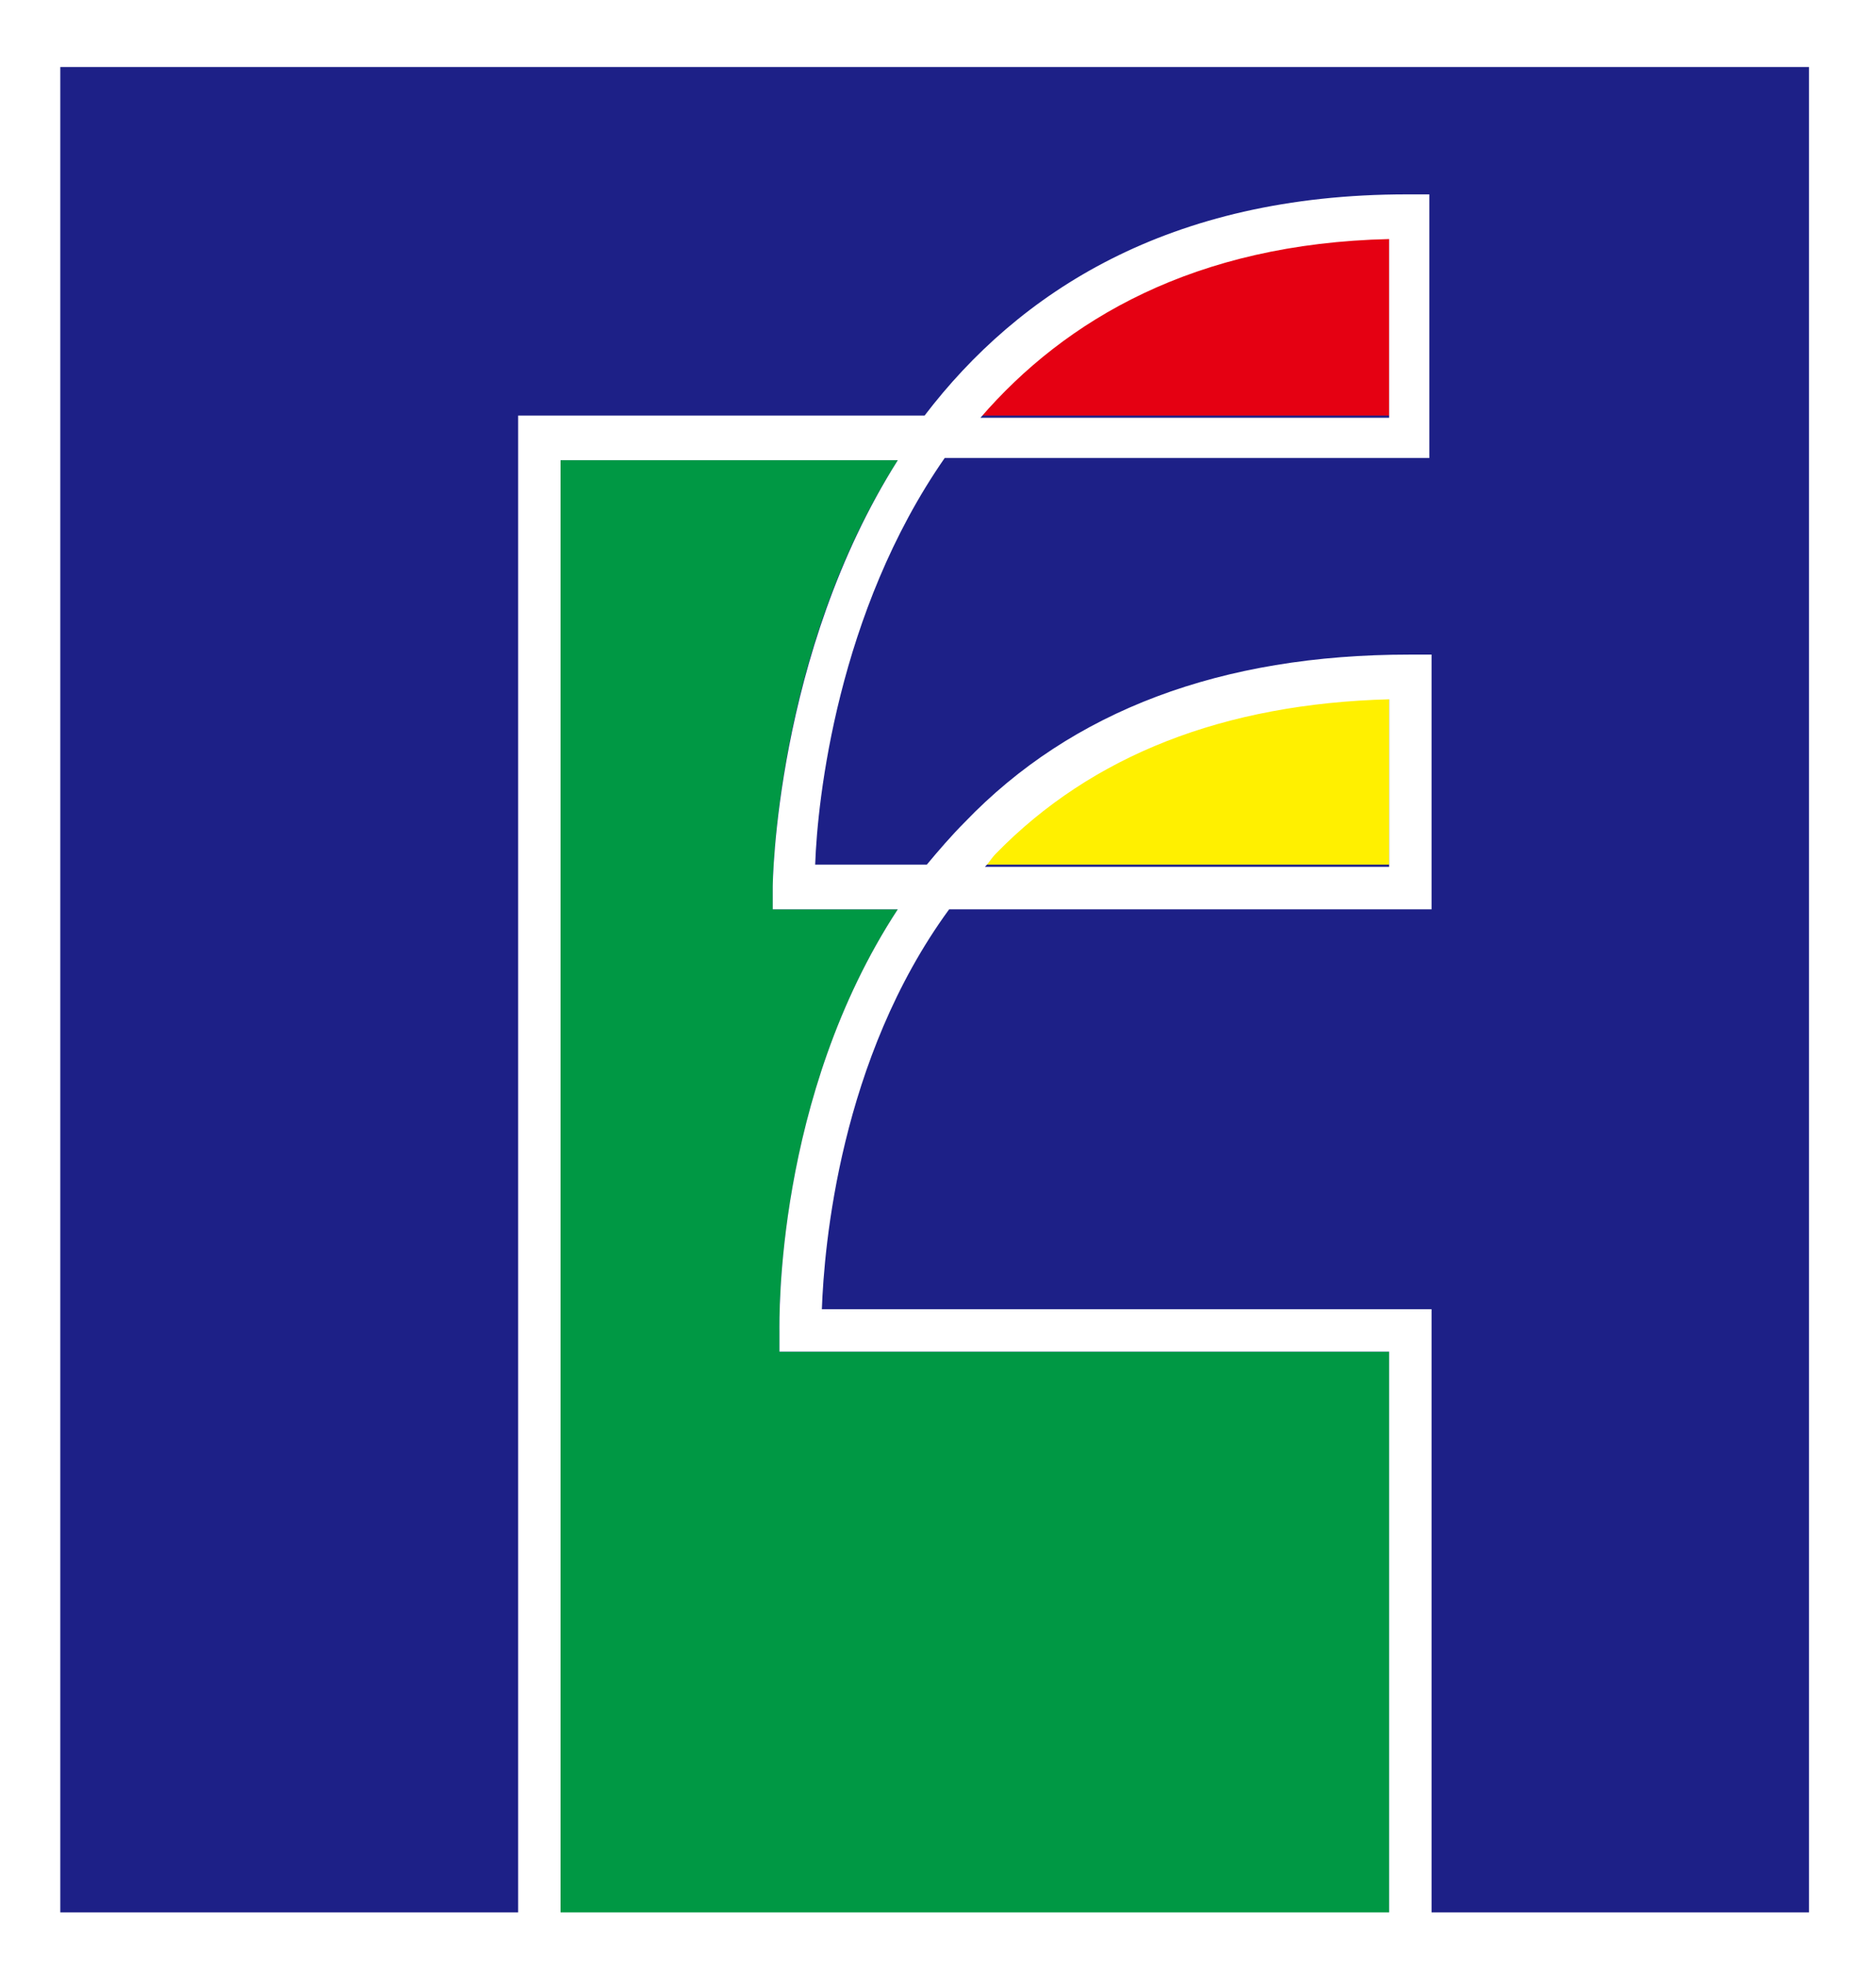
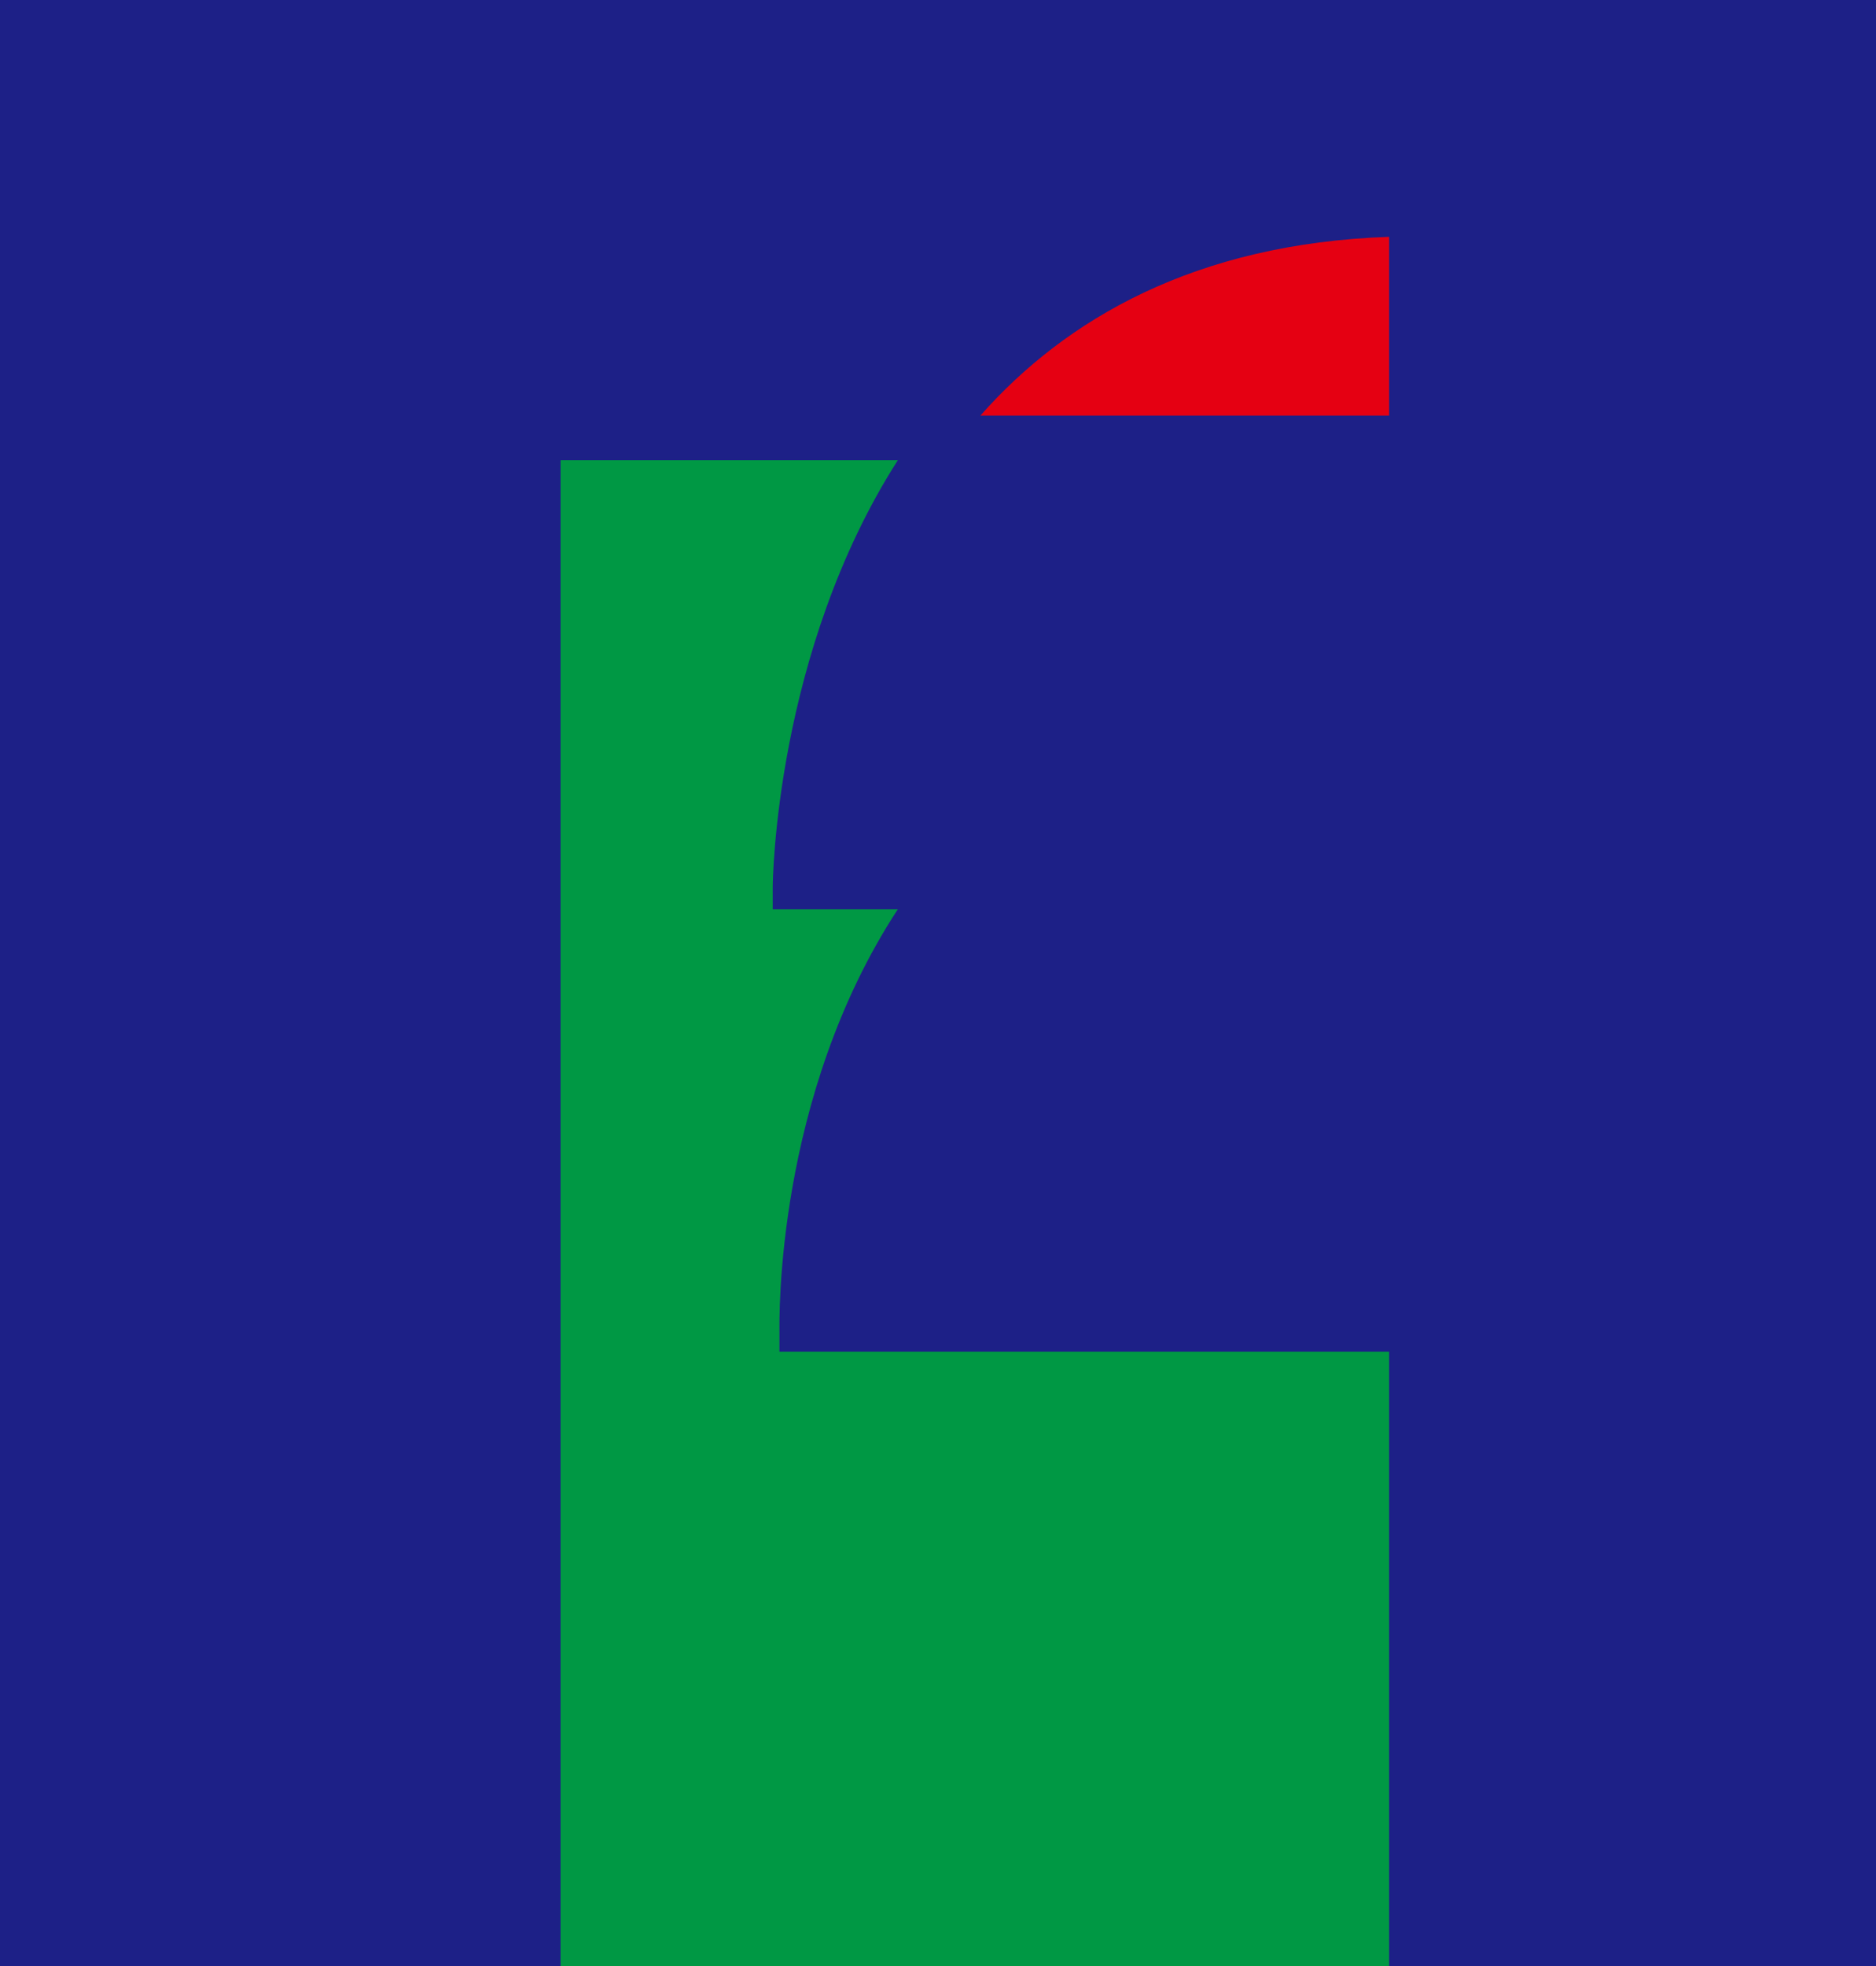
<svg xmlns="http://www.w3.org/2000/svg" version="1.1" id="utf" x="0px" y="0px" viewBox="0 0 84 88" style="enable-background:new 0 0 84 88;" xml:space="preserve">
  <rect x="0" y="0" width="84" height="88" fill="#808080" stroke="none" />
  <style type="text/css">
	.st0{fill:#4C4948;}
	.st1{fill:#1D2087;}
	.st2{fill:#FFF000;}
	.st3{fill:#E50012;}
	.st4{fill:#009844;}
	.st5{fill:#FFFFFF;}
</style>
  <path class="st0" d="M0,110.4v88h84v-88C84,110.4,0,110.4,0,110.4z M39.3,151.5c-3,5.4-4.6,11.4-4.7,17.6v1.5H61v24.8H26.5v-63.2  h12.8c-0.5,0.9-1,1.8-1.4,2.7c-2.1,4.7-3.3,9.8-3.5,15v1.5L39.3,151.5z M81,195.4H64v-27.9H37.7c0.2-3,1-10.2,5.2-16H64v-12.1h-1.5  c-8.2,0-14.8,2.5-19.6,7.4c-0.5,0.5-1,1.1-1.5,1.7h-3.9c0.3-4.3,1.4-8.4,3.1-12.4c0.6-1.4,1.4-2.7,2.2-3.9H64v-12.5h-1.5  c-10.6,0-17.1,4.4-21.1,9.5H23.5v66.2H3v-82h78V195.4z M45.5,148.5c3.9-3.7,9.1-5.8,15.5-6v6H45.5z M45.3,129.2  c3.9-4,9.2-6.2,15.6-6.5v6.5H45.3z" />
  <g>
    <rect x="-0.3" y="0" class="st1" width="84.3" height="88.6" />
    <g>
-       <path class="st2" d="M44.1,38.7h18.1v-7.5c-7.4,0.2-13.3,2.5-17.6,6.9C44.4,38.4,44.3,38.6,44.1,38.7z" />
      <path class="st3" d="M43.9,18.6h18.3v-8C53.5,10.9,47.7,14.3,43.9,18.6z" />
      <path class="st4" d="M62.2,60.5H34.9v-0.9c0-0.5-0.2-10.5,5.3-18.9h-5.6v-1c0-0.2,0.1-10.5,5.6-19.1H25.1v68.1h37.1    C62.2,88.7,62.2,60.5,62.2,60.5z" />
-       <path class="st5" d="M36.8,58.6c0.1-2.8,0.8-11.2,5.7-17.9h21.6V29.3h-1c-8.4,0-15.1,2.5-19.9,7.5c-0.6,0.6-1.2,1.3-1.7,1.9h-5    c0.1-2.9,1-11.3,5.8-18.2H64V8.7h-1c-10.7,0-17.4,4.4-21.6,9.9H23.2v70h1.9v-68h15.1c-5.5,8.7-5.6,19-5.6,19.1v1h5.6    c-5.5,8.4-5.3,18.4-5.3,18.9v0.9h27.3v28.1h1.9v-30H36.8z M44.6,38.2c4.3-4.4,10.2-6.7,17.6-6.9v7.5H44.1    C44.3,38.6,44.4,38.4,44.6,38.2z M62.2,10.7v8H43.9C47.7,14.3,53.5,10.9,62.2,10.7z" />
    </g>
  </g>
  <g>
-     <path class="st5" d="M81,3v82.6H2.7V3H81 M84,0H-0.3v88.6H84V0L84,0z" />
-   </g>
+     </g>
</svg>